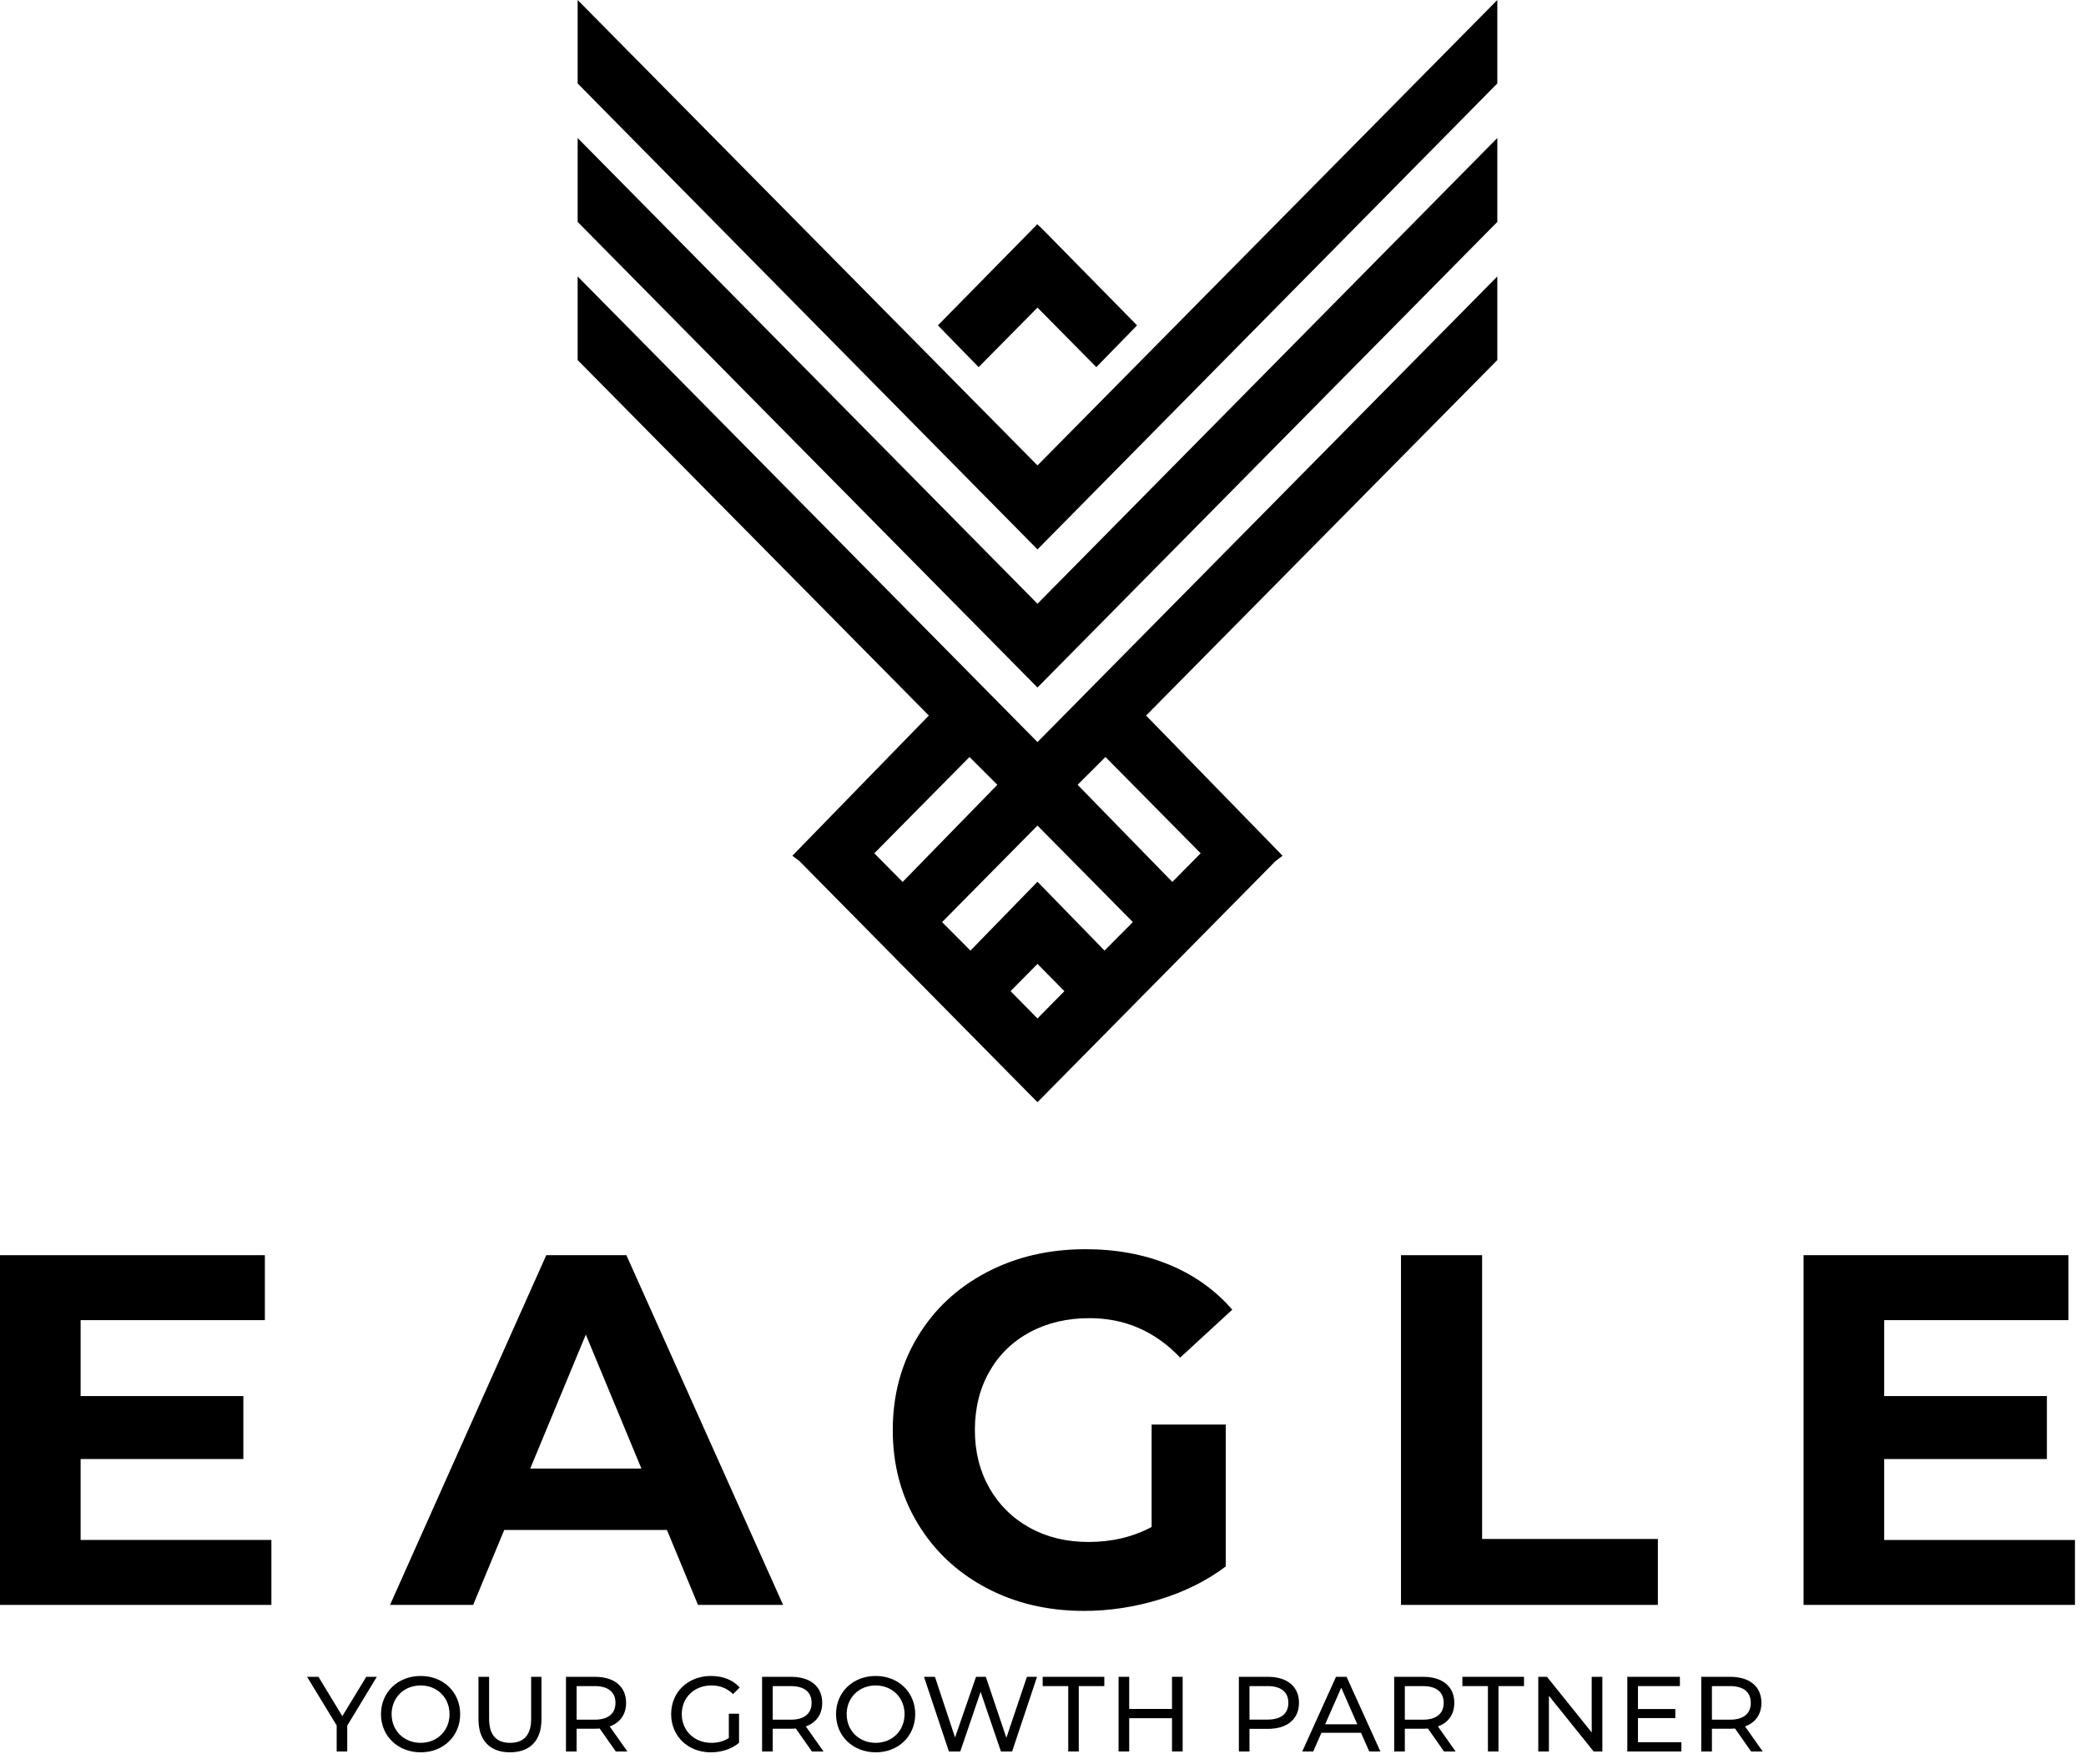
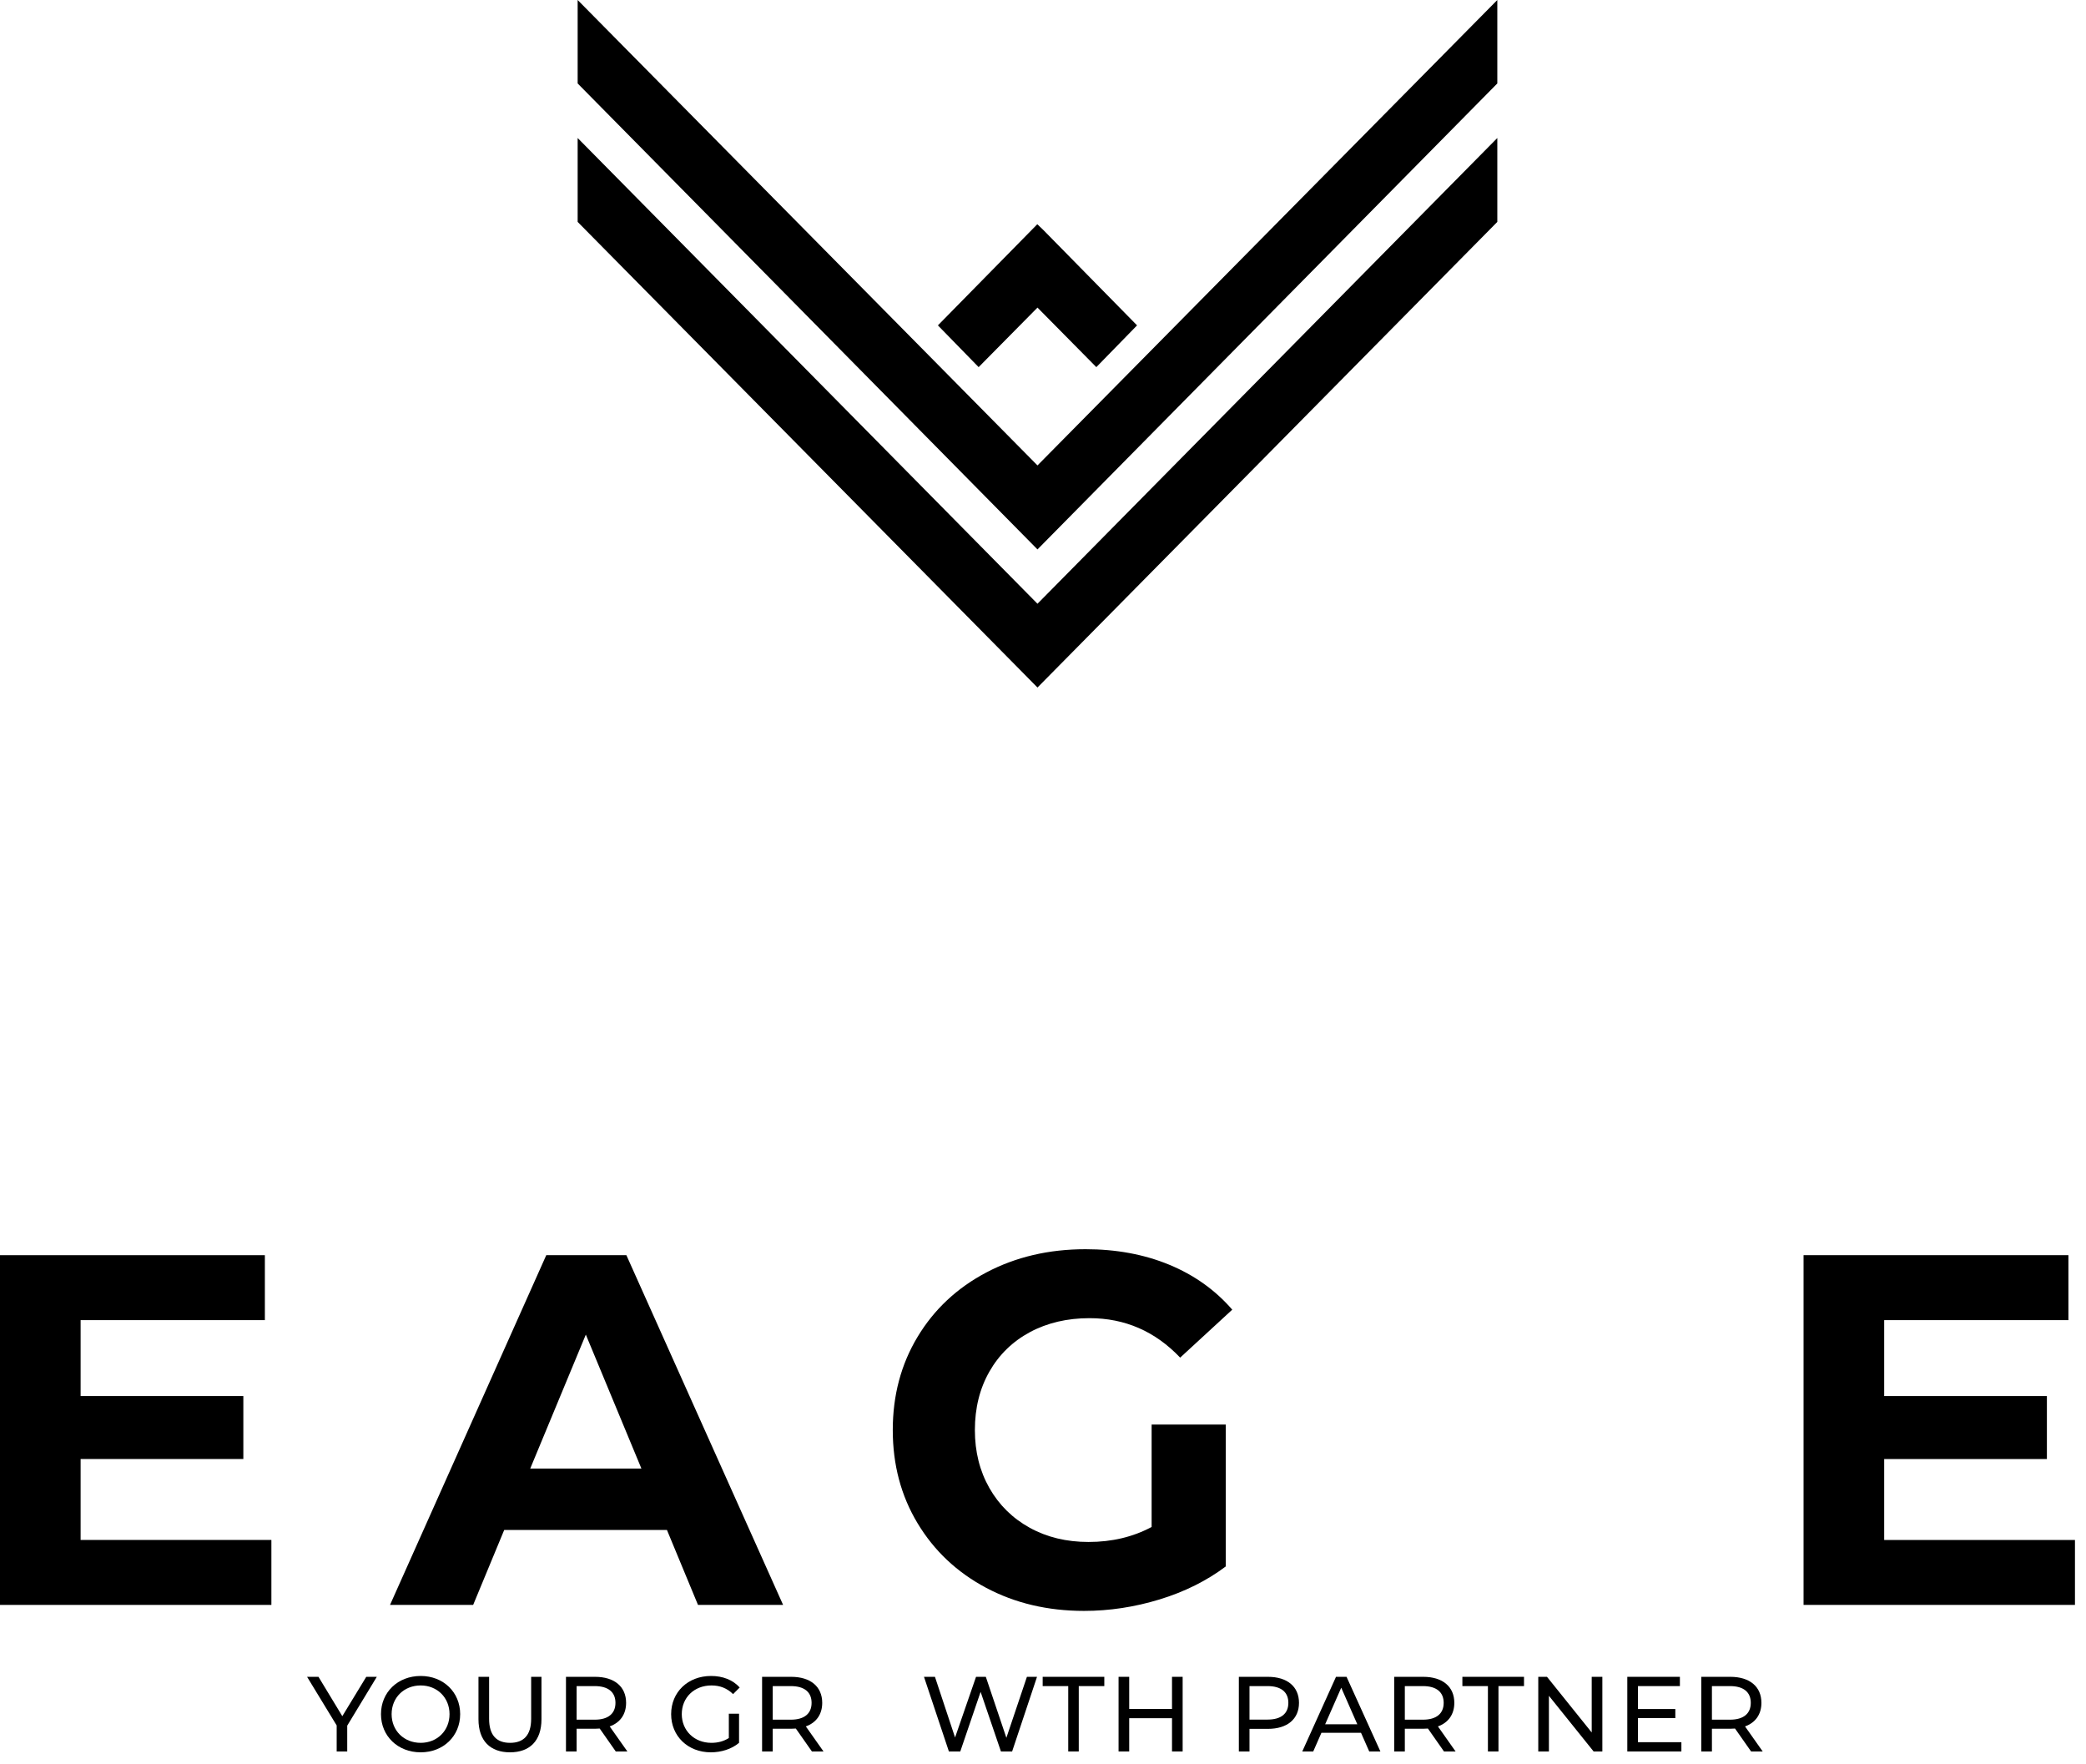
<svg xmlns="http://www.w3.org/2000/svg" width="110" height="93" viewBox="0 0 110 93" fill="none">
  <g clip-path="url(#clip0_12_99)">
    <path d="M30.461 7.277V11.701L54.709 36.253L78.957 11.701V7.277L54.709 31.836L30.461 7.277Z" fill="black" />
-     <path d="M30.461 14.578V18.986L48.98 37.731L41.783 45.124L42.149 45.398L54.409 57.816L54.614 58.02L54.71 58.118L67.269 45.398L67.634 45.124L60.437 37.731L78.957 18.986V14.578L54.709 39.13L30.461 14.578ZM61.82 46.505L56.825 41.382L58.294 39.916L63.314 44.994L61.82 46.505ZM54.709 50.828L56.128 52.264L54.709 53.704L53.289 52.264L54.709 50.828ZM51.124 39.916L52.593 41.382L47.598 46.505L46.104 44.994L51.124 39.916ZM54.709 43.532L59.739 48.622L58.244 50.125L54.709 46.494L51.174 50.125L49.679 48.622L54.709 43.532Z" fill="black" />
    <path d="M54.709 16.219L57.812 19.359L59.96 17.157L55.015 12.125L54.712 11.835L54.709 11.838L54.697 11.826L49.458 17.157L51.606 19.359L54.709 16.219Z" fill="black" />
    <path d="M54.709 24.542L30.461 0V4.4L54.709 28.971L78.957 4.4V0L54.709 24.542Z" fill="black" />
    <path d="M14.311 81.202H4.251V76.934H12.832V73.615H4.251V69.611H13.967V66.186H6.10352e-05V84.627H14.311V81.202Z" fill="black" />
    <path d="M41.295 84.627L33.031 66.186H28.806L20.567 84.627H24.951L26.588 80.676H35.17L36.807 84.627H41.295ZM27.961 77.436L30.892 70.374L33.823 77.436H27.961Z" fill="black" />
    <path d="M61.15 84.338C62.471 83.934 63.633 83.354 64.637 82.599V75.117H60.728V80.518C59.742 81.045 58.633 81.308 57.401 81.308C56.24 81.308 55.205 81.059 54.299 80.558C53.392 80.057 52.684 79.359 52.173 78.464C51.663 77.567 51.408 76.549 51.408 75.407C51.408 74.248 51.663 73.221 52.173 72.325C52.684 71.429 53.397 70.736 54.312 70.243C55.227 69.753 56.276 69.507 57.454 69.507C59.32 69.507 60.914 70.2 62.233 71.588L64.98 69.059C64.082 68.022 62.973 67.233 61.652 66.687C60.333 66.143 58.862 65.871 57.243 65.871C55.306 65.871 53.564 66.279 52.016 67.095C50.466 67.912 49.256 69.046 48.385 70.494C47.513 71.942 47.078 73.581 47.078 75.407C47.078 77.234 47.513 78.872 48.385 80.32C49.256 81.768 50.457 82.902 51.989 83.719C53.52 84.535 55.245 84.943 57.164 84.943C58.502 84.943 59.831 84.741 61.15 84.338Z" fill="black" />
-     <path d="M78.155 66.186H73.878V84.627H87.423V81.15H78.155V66.186Z" fill="black" />
    <path d="M99.358 81.202V76.934H107.938V73.615H99.358V69.611H109.073V66.186H95.106V84.627H109.418V81.202H99.358Z" fill="black" />
    <path d="M19.87 88.419L18.31 90.994V92.355H17.754V90.983L16.193 88.419H16.794L18.051 90.494L19.314 88.419H19.87Z" fill="black" />
    <path d="M22.184 92.4C20.977 92.4 20.09 91.54 20.09 90.387C20.09 89.234 20.977 88.374 22.184 88.374C23.379 88.374 24.266 89.229 24.266 90.387C24.266 91.545 23.379 92.4 22.184 92.4ZM22.184 91.9C23.054 91.9 23.705 91.259 23.705 90.387C23.705 89.516 23.054 88.874 22.184 88.874C21.302 88.874 20.651 89.516 20.651 90.387C20.651 91.259 21.302 91.9 22.184 91.9Z" fill="black" />
    <path d="M26.892 92.4C25.859 92.4 25.231 91.798 25.231 90.657V88.419H25.792V90.634C25.792 91.506 26.19 91.9 26.898 91.9C27.605 91.9 28.009 91.506 28.009 90.634V88.419H28.553V90.657C28.553 91.798 27.93 92.4 26.892 92.4Z" fill="black" />
    <path d="M33.083 92.355H32.471L31.624 91.146C31.545 91.152 31.461 91.157 31.377 91.157H30.406V92.355H29.845V88.419H31.377C32.398 88.419 33.016 88.936 33.016 89.791C33.016 90.398 32.702 90.837 32.151 91.034L33.083 92.355ZM31.36 90.679C32.078 90.679 32.455 90.353 32.455 89.791C32.455 89.229 32.078 88.908 31.36 88.908H30.406V90.679H31.36Z" fill="black" />
    <path d="M38.433 91.647V90.365H38.972V91.9C38.579 92.231 38.035 92.4 37.484 92.4C36.278 92.4 35.391 91.551 35.391 90.387C35.391 89.223 36.278 88.374 37.496 88.374C38.119 88.374 38.646 88.582 39.006 88.981L38.658 89.33C38.332 89.015 37.962 88.874 37.518 88.874C36.609 88.874 35.952 89.51 35.952 90.387C35.952 91.253 36.609 91.9 37.513 91.9C37.844 91.9 38.153 91.826 38.433 91.647Z" fill="black" />
    <path d="M43.426 92.355H42.814L41.966 91.146C41.888 91.152 41.803 91.157 41.719 91.157H40.748V92.355H40.187V88.419H41.719C42.741 88.419 43.358 88.936 43.358 89.791C43.358 90.398 43.044 90.837 42.494 91.034L43.426 92.355ZM41.703 90.679C42.421 90.679 42.797 90.353 42.797 89.791C42.797 89.229 42.421 88.908 41.703 88.908H40.748V90.679H41.703Z" fill="black" />
-     <path d="M46.179 92.4C44.972 92.4 44.086 91.54 44.086 90.387C44.086 89.234 44.972 88.374 46.179 88.374C47.375 88.374 48.262 89.229 48.262 90.387C48.262 91.545 47.375 92.4 46.179 92.4ZM46.179 91.9C47.049 91.9 47.7 91.259 47.7 90.387C47.7 89.516 47.049 88.874 46.179 88.874C45.298 88.874 44.647 89.516 44.647 90.387C44.647 91.259 45.298 91.9 46.179 91.9Z" fill="black" />
    <path d="M54.152 88.419H54.685L53.372 92.355H52.782L51.71 89.212L50.638 92.355H50.038L48.724 88.419H49.302L50.363 91.618L51.469 88.419H51.985L53.069 91.635L54.152 88.419Z" fill="black" />
    <path d="M56.331 92.355V88.908H54.983V88.419H58.233V88.908H56.886V92.355H56.331Z" fill="black" />
    <path d="M61.803 88.419H62.364V92.355H61.803V90.601H59.546V92.355H58.985V88.419H59.546V90.112H61.803V88.419Z" fill="black" />
    <path d="M66.861 88.419C67.882 88.419 68.499 88.936 68.499 89.791C68.499 90.646 67.882 91.163 66.861 91.163H65.889V92.355H65.328V88.419H66.861ZM66.844 90.674C67.562 90.674 67.938 90.353 67.938 89.791C67.938 89.229 67.562 88.908 66.844 88.908H65.889V90.674H66.844Z" fill="black" />
    <path d="M72.203 92.355L71.77 91.371H69.682L69.25 92.355H68.672L70.451 88.419H71.007L72.792 92.355H72.203ZM69.879 90.921H71.574L70.727 88.993L69.879 90.921Z" fill="black" />
    <path d="M76.757 92.355H76.145L75.298 91.146C75.219 91.152 75.135 91.157 75.051 91.157H74.08V92.355H73.519V88.419H75.051C76.072 88.419 76.69 88.936 76.69 89.791C76.69 90.398 76.376 90.837 75.826 91.034L76.757 92.355ZM75.034 90.679C75.752 90.679 76.129 90.353 76.129 89.791C76.129 89.229 75.752 88.908 75.034 88.908H74.08V90.679H75.034Z" fill="black" />
    <path d="M78.462 92.355V88.908H77.115V88.419H80.365V88.908H79.018V92.355H78.462Z" fill="black" />
    <path d="M83.935 88.419H84.496V92.355H84.036L81.678 89.42V92.355H81.117V88.419H81.577L83.935 91.354V88.419Z" fill="black" />
    <path d="M86.374 91.866H88.664V92.355H85.812V88.419H88.585V88.908H86.374V90.117H88.344V90.595H86.374V91.866Z" fill="black" />
    <path d="M92.952 92.355H92.34L91.492 91.146C91.414 91.152 91.329 91.157 91.245 91.157H90.274V92.355H89.713V88.419H91.245C92.267 88.419 92.884 88.936 92.884 89.791C92.884 90.398 92.57 90.837 92.02 91.034L92.952 92.355ZM91.228 90.679C91.947 90.679 92.323 90.353 92.323 89.791C92.323 89.229 91.947 88.908 91.228 88.908H90.274V90.679H91.228Z" fill="black" />
  </g>
  <defs>
    <clipPath id="clip0_12_99">
      <rect width="109.418" height="92.4" fill="white" />
    </clipPath>
  </defs>
</svg>